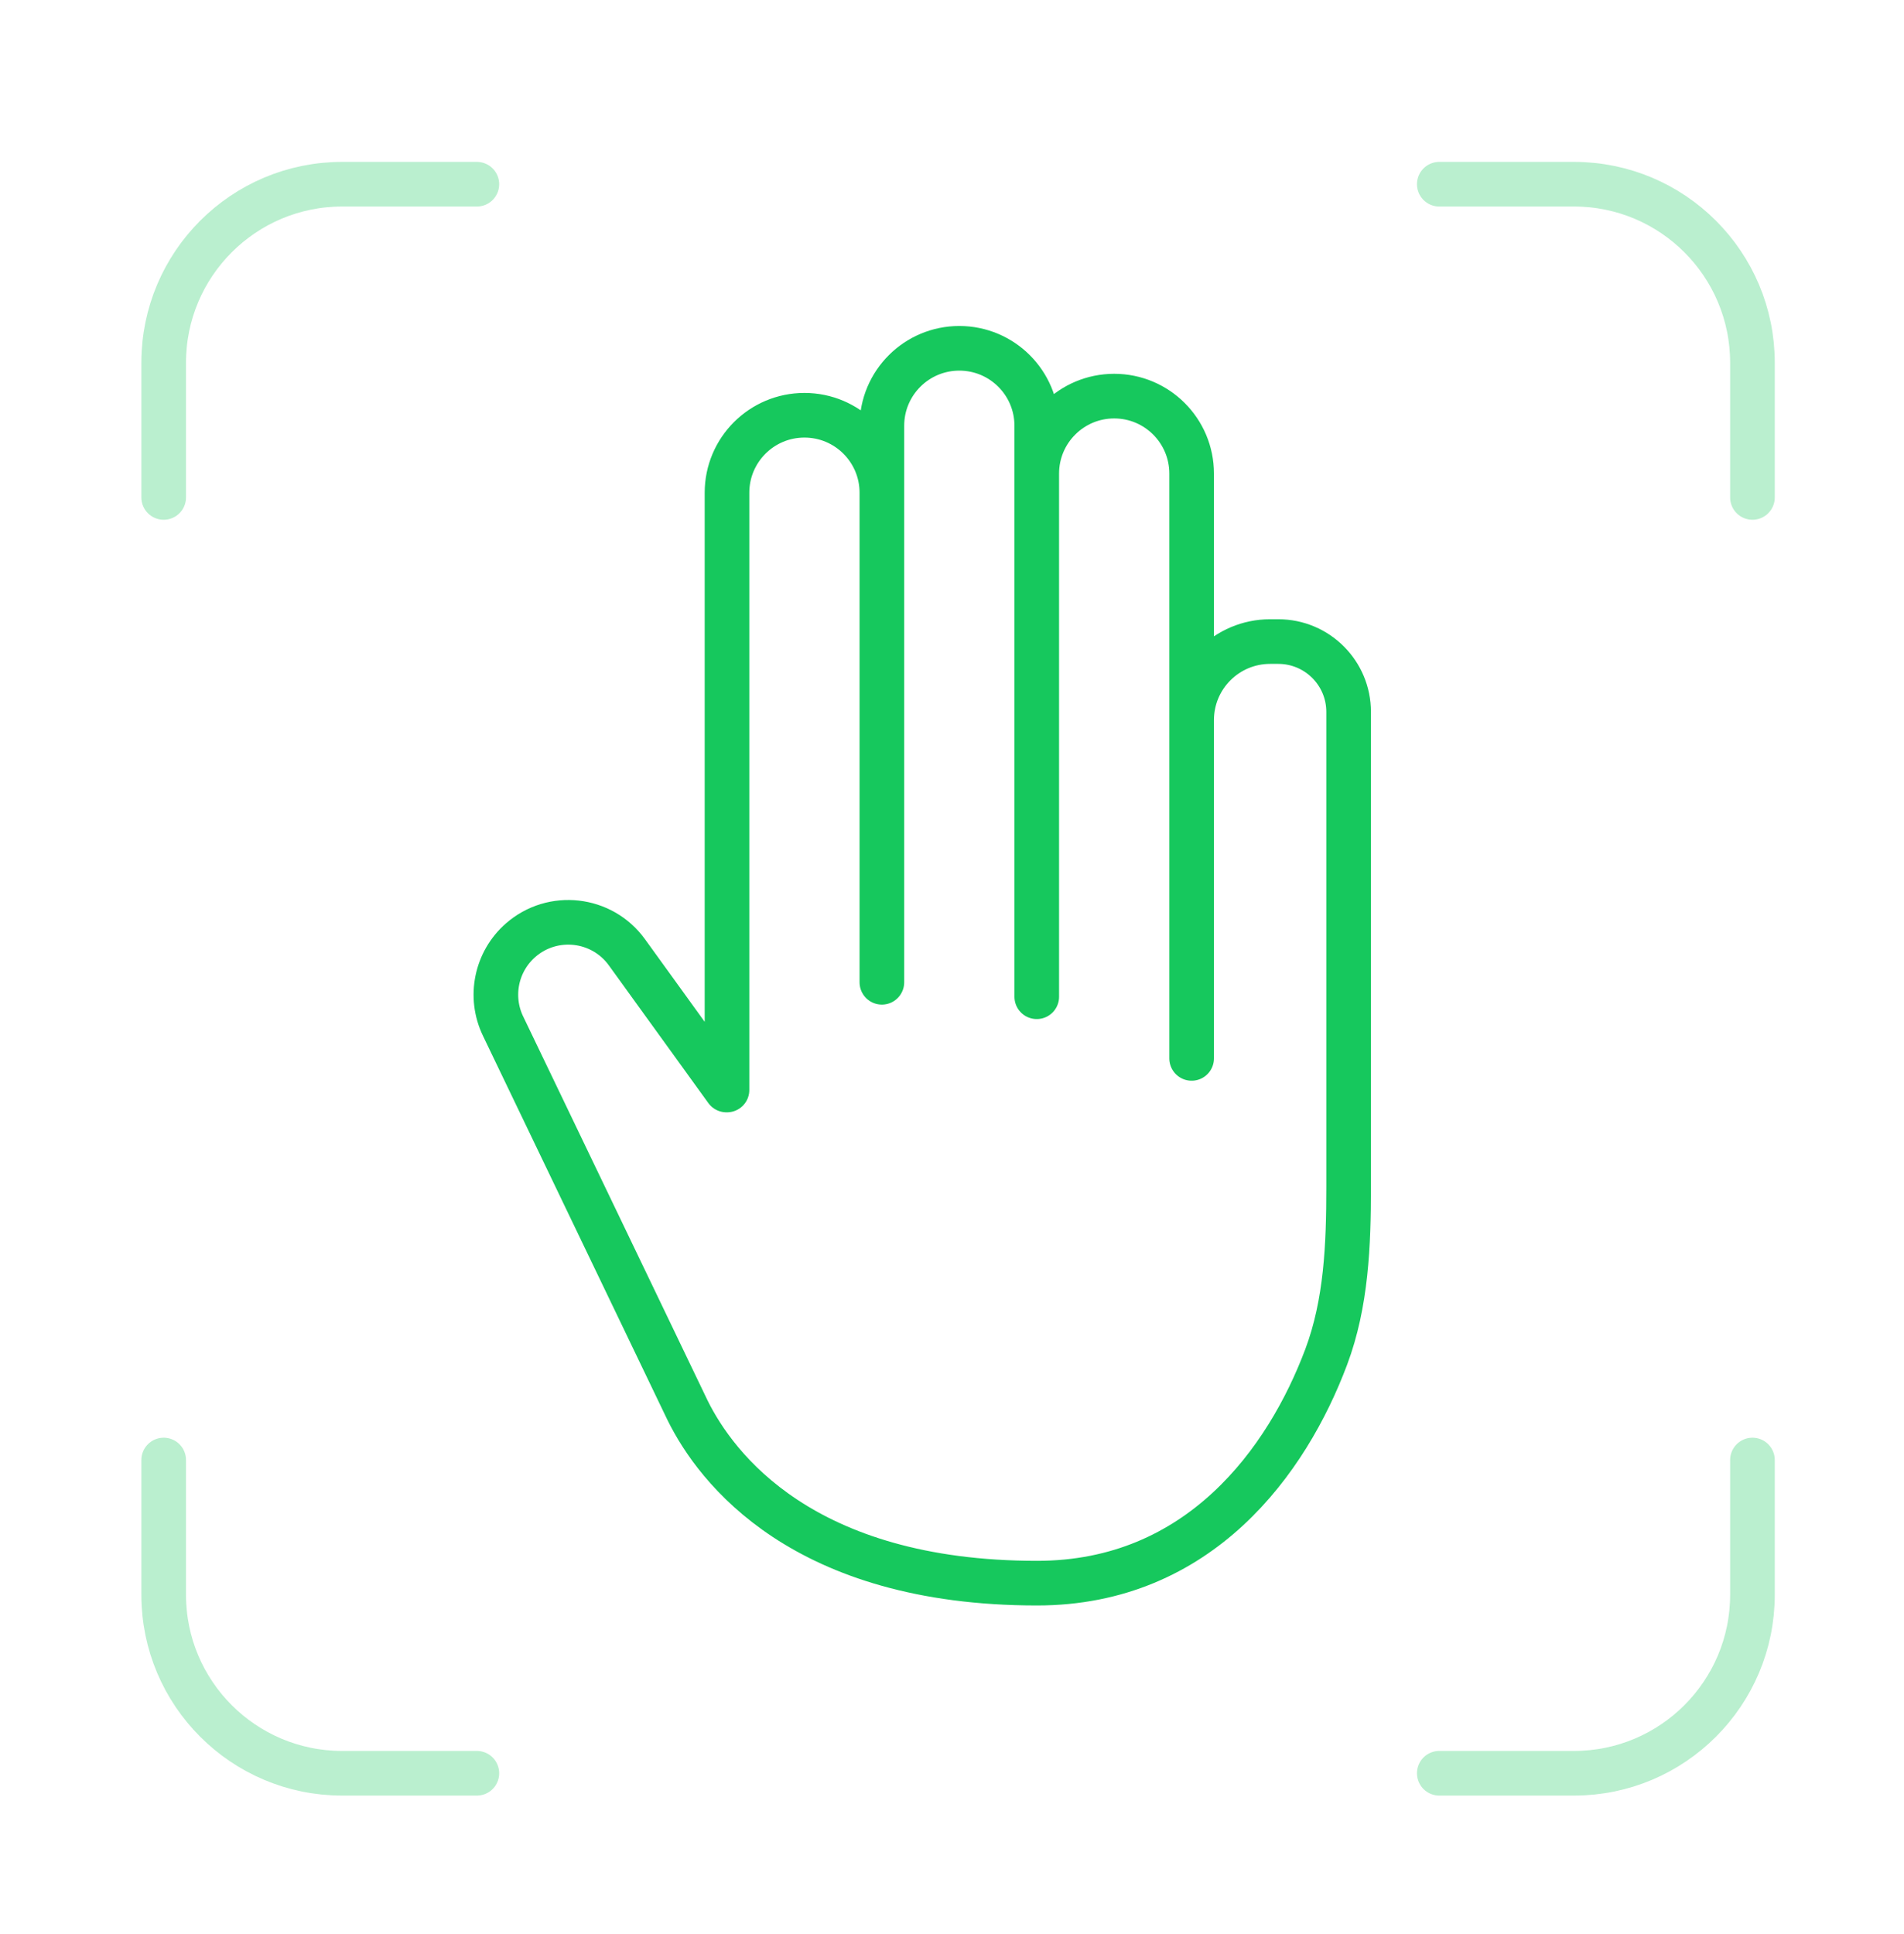
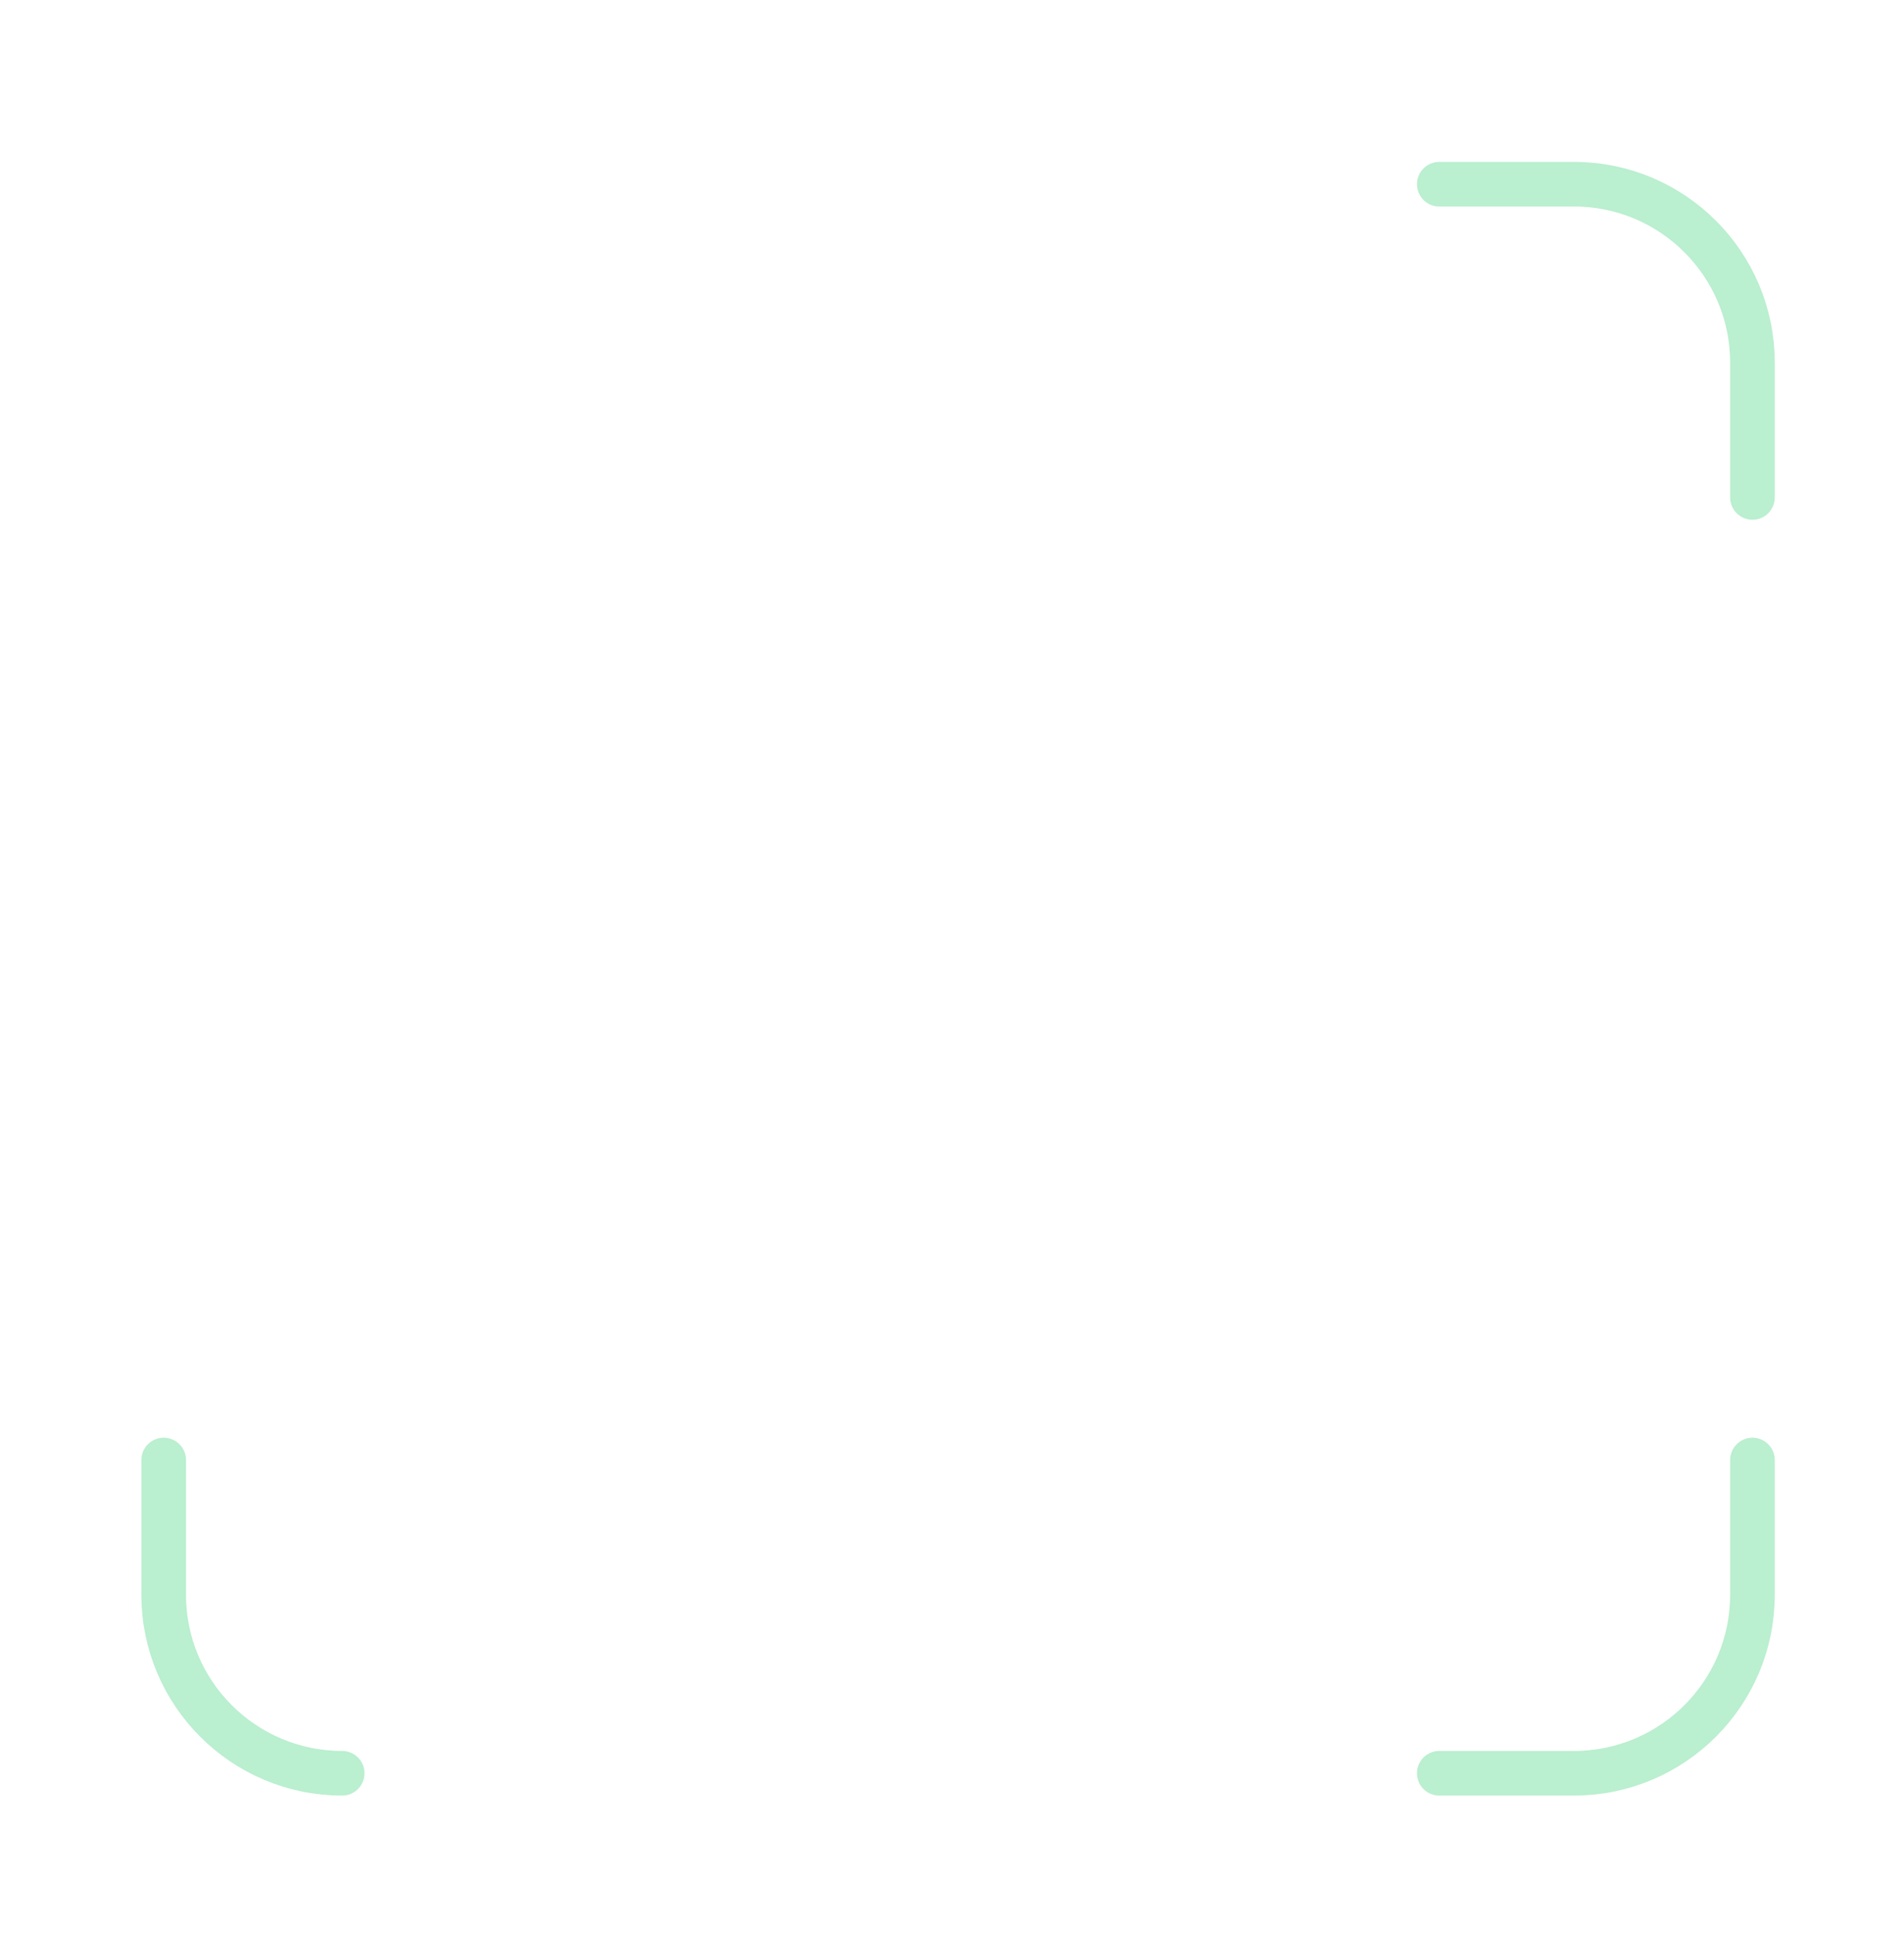
<svg xmlns="http://www.w3.org/2000/svg" width="64" height="65" viewBox="0 0 64 65" fill="none">
-   <path d="M40.055 35.571V24.2C40.055 22.743 41.236 21.562 42.693 21.562H42.968C44.273 21.562 45.332 22.62 45.332 23.925V38.079L45.332 39.89C45.332 41.829 45.258 43.796 44.576 45.611C43.269 49.088 40.326 53.207 34.858 53.207C26.982 53.207 24.072 49.338 23.114 47.404L16.908 34.483C16.436 33.499 16.676 32.321 17.497 31.601C18.575 30.656 20.233 30.843 21.073 32.005L24.418 36.633M40.055 33.499V15.916C40.055 14.479 38.89 13.313 37.452 13.313C36.014 13.313 34.849 14.479 34.849 15.916V33.499M24.437 36.633V16.559C24.437 15.122 25.602 13.956 27.04 13.956C28.478 13.956 29.643 15.122 29.643 16.559V33.013M34.849 31.892V14.309C34.849 12.871 33.684 11.706 32.246 11.706C30.808 11.706 29.643 12.871 29.643 14.309V31.892" stroke="#16C85D" stroke-width="1.5" stroke-linecap="round" stroke-linejoin="round" />
  <g opacity="0.3">
-     <path d="M5.502 16.718V12.191C5.502 8.878 8.188 6.191 11.502 6.191H16.029" stroke="#16C85D" stroke-width="1.5" stroke-linecap="round" stroke-linejoin="round" />
    <path d="M58.906 16.718V12.191C58.906 8.878 56.22 6.191 52.906 6.191H48.379" stroke="#16C85D" stroke-width="1.5" stroke-linecap="round" stroke-linejoin="round" />
    <path d="M58.906 49.069L58.906 53.596C58.906 56.909 56.22 59.596 52.906 59.596L48.379 59.596" stroke="#16C85D" stroke-width="1.5" stroke-linecap="round" stroke-linejoin="round" />
-     <path d="M5.502 49.069L5.502 53.596C5.502 56.909 8.188 59.596 11.502 59.596L16.029 59.596" stroke="#16C85D" stroke-width="1.5" stroke-linecap="round" stroke-linejoin="round" />
+     <path d="M5.502 49.069L5.502 53.596C5.502 56.909 8.188 59.596 11.502 59.596" stroke="#16C85D" stroke-width="1.5" stroke-linecap="round" stroke-linejoin="round" />
  </g>
</svg>